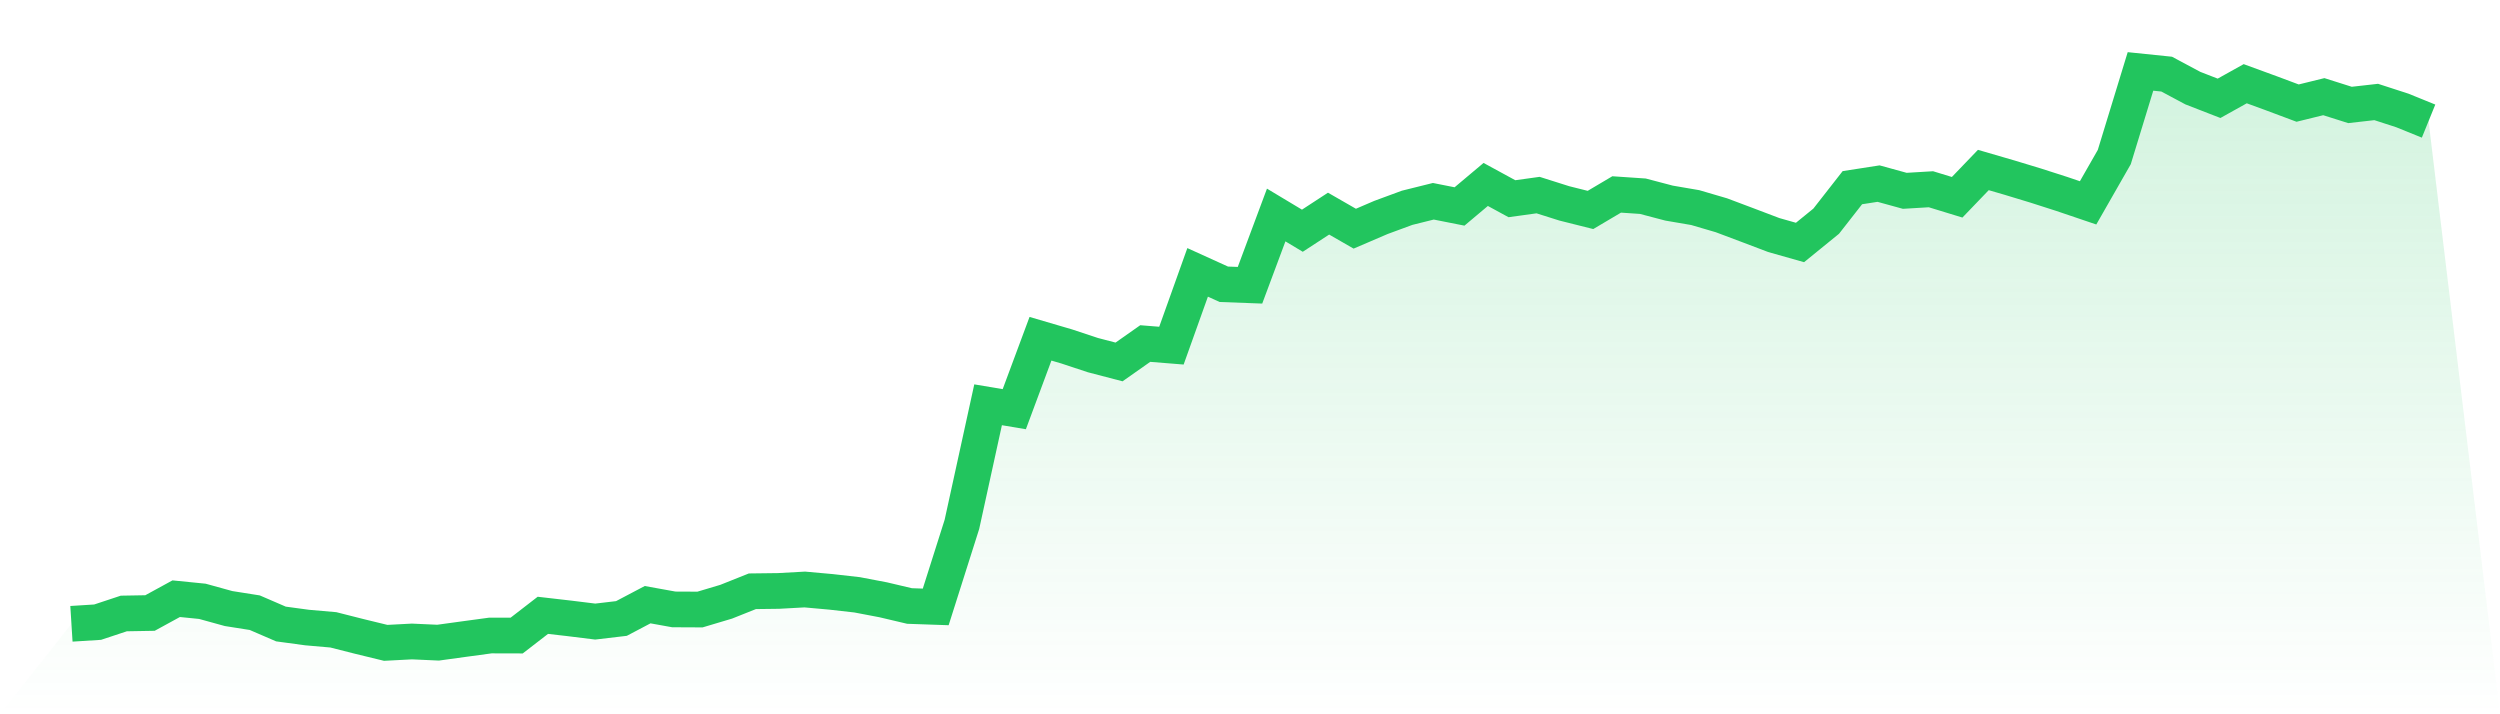
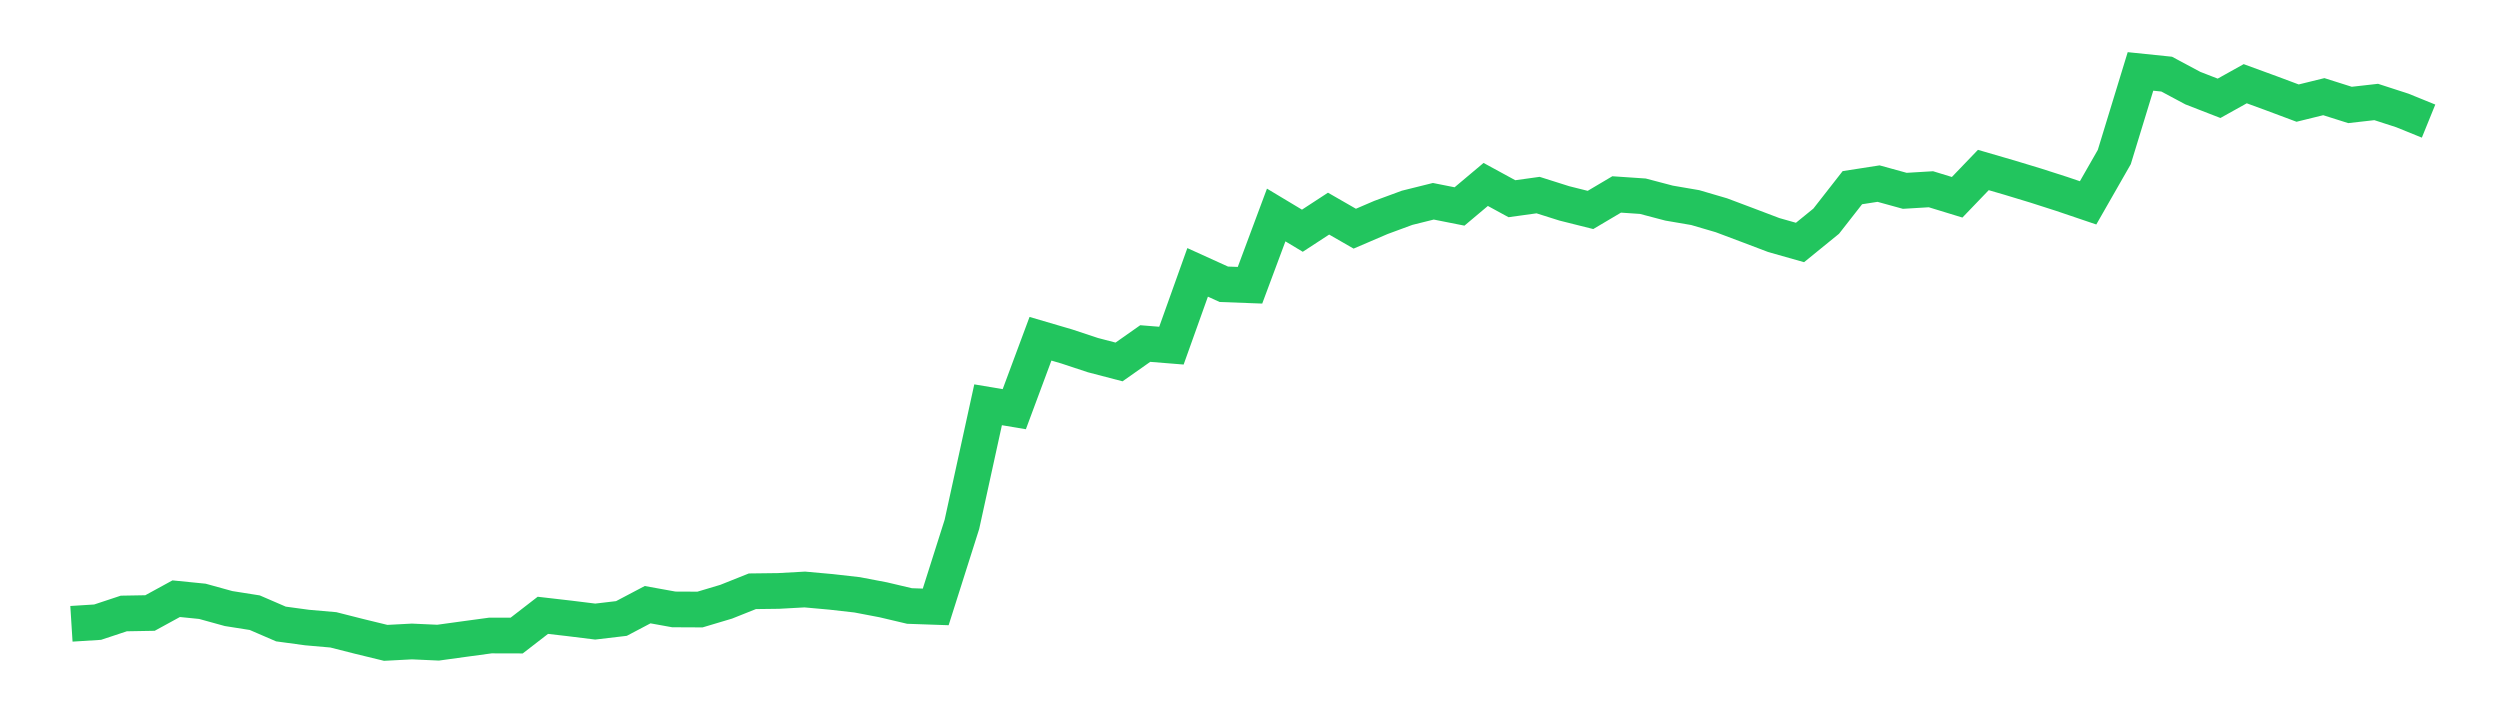
<svg xmlns="http://www.w3.org/2000/svg" viewBox="0 0 140 40">
  <defs>
    <linearGradient id="gradient" x1="0" x2="0" y1="0" y2="1">
      <stop offset="0%" stop-color="#22c55e" stop-opacity="0.2" />
      <stop offset="100%" stop-color="#22c55e" stop-opacity="0" />
    </linearGradient>
  </defs>
-   <path d="M4,34.933 L4,34.933 L5.467,34.841 L6.933,34.355 L8.4,34.329 L9.867,33.527 L11.333,33.674 L12.8,34.079 L14.267,34.311 L15.733,34.944 L17.2,35.143 L18.667,35.271 L20.133,35.643 L21.6,36 L23.067,35.923 L24.533,35.989 L26,35.787 L27.467,35.588 L28.933,35.592 L30.4,34.458 L31.867,34.627 L33.333,34.808 L34.8,34.635 L36.267,33.862 L37.733,34.127 L39.2,34.134 L40.667,33.696 L42.133,33.111 L43.6,33.093 L45.067,33.012 L46.533,33.144 L48,33.31 L49.467,33.59 L50.933,33.936 L52.4,33.987 L53.867,29.365 L55.333,22.668 L56.8,22.914 L58.267,18.97 L59.733,19.4 L61.2,19.886 L62.667,20.269 L64.133,19.238 L65.6,19.356 L67.067,15.253 L68.533,15.919 L70,15.974 L71.467,12.04 L72.933,12.92 L74.4,11.963 L75.867,12.806 L77.333,12.177 L78.8,11.636 L80.267,11.271 L81.733,11.562 L83.2,10.329 L84.667,11.128 L86.133,10.925 L87.6,11.389 L89.067,11.757 L90.533,10.889 L92,10.988 L93.467,11.374 L94.933,11.625 L96.4,12.055 L97.867,12.607 L99.333,13.163 L100.8,13.579 L102.267,12.386 L103.733,10.51 L105.2,10.282 L106.667,10.686 L108.133,10.598 L109.6,11.047 L111.067,9.52 L112.533,9.947 L114,10.392 L115.467,10.863 L116.933,11.36 L118.4,8.795 L119.867,4 L121.333,4.151 L122.8,4.935 L124.267,5.505 L125.733,4.688 L127.2,5.225 L128.667,5.774 L130.133,5.413 L131.6,5.877 L133.067,5.711 L134.533,6.186 L136,6.782 L140,40 L0,40 z" fill="url(#gradient)" />
  <path d="M4,34.933 L4,34.933 L5.467,34.841 L6.933,34.355 L8.4,34.329 L9.867,33.527 L11.333,33.674 L12.8,34.079 L14.267,34.311 L15.733,34.944 L17.2,35.143 L18.667,35.271 L20.133,35.643 L21.6,36 L23.067,35.923 L24.533,35.989 L26,35.787 L27.467,35.588 L28.933,35.592 L30.4,34.458 L31.867,34.627 L33.333,34.808 L34.8,34.635 L36.267,33.862 L37.733,34.127 L39.2,34.134 L40.667,33.696 L42.133,33.111 L43.6,33.093 L45.067,33.012 L46.533,33.144 L48,33.31 L49.467,33.59 L50.933,33.936 L52.4,33.987 L53.867,29.365 L55.333,22.668 L56.8,22.914 L58.267,18.97 L59.733,19.4 L61.2,19.886 L62.667,20.269 L64.133,19.238 L65.6,19.356 L67.067,15.253 L68.533,15.919 L70,15.974 L71.467,12.04 L72.933,12.92 L74.4,11.963 L75.867,12.806 L77.333,12.177 L78.8,11.636 L80.267,11.271 L81.733,11.562 L83.2,10.329 L84.667,11.128 L86.133,10.925 L87.6,11.389 L89.067,11.757 L90.533,10.889 L92,10.988 L93.467,11.374 L94.933,11.625 L96.4,12.055 L97.867,12.607 L99.333,13.163 L100.8,13.579 L102.267,12.386 L103.733,10.51 L105.2,10.282 L106.667,10.686 L108.133,10.598 L109.6,11.047 L111.067,9.52 L112.533,9.947 L114,10.392 L115.467,10.863 L116.933,11.36 L118.4,8.795 L119.867,4 L121.333,4.151 L122.8,4.935 L124.267,5.505 L125.733,4.688 L127.2,5.225 L128.667,5.774 L130.133,5.413 L131.6,5.877 L133.067,5.711 L134.533,6.186 L136,6.782" fill="none" stroke="#22c55e" stroke-width="2" />
</svg>